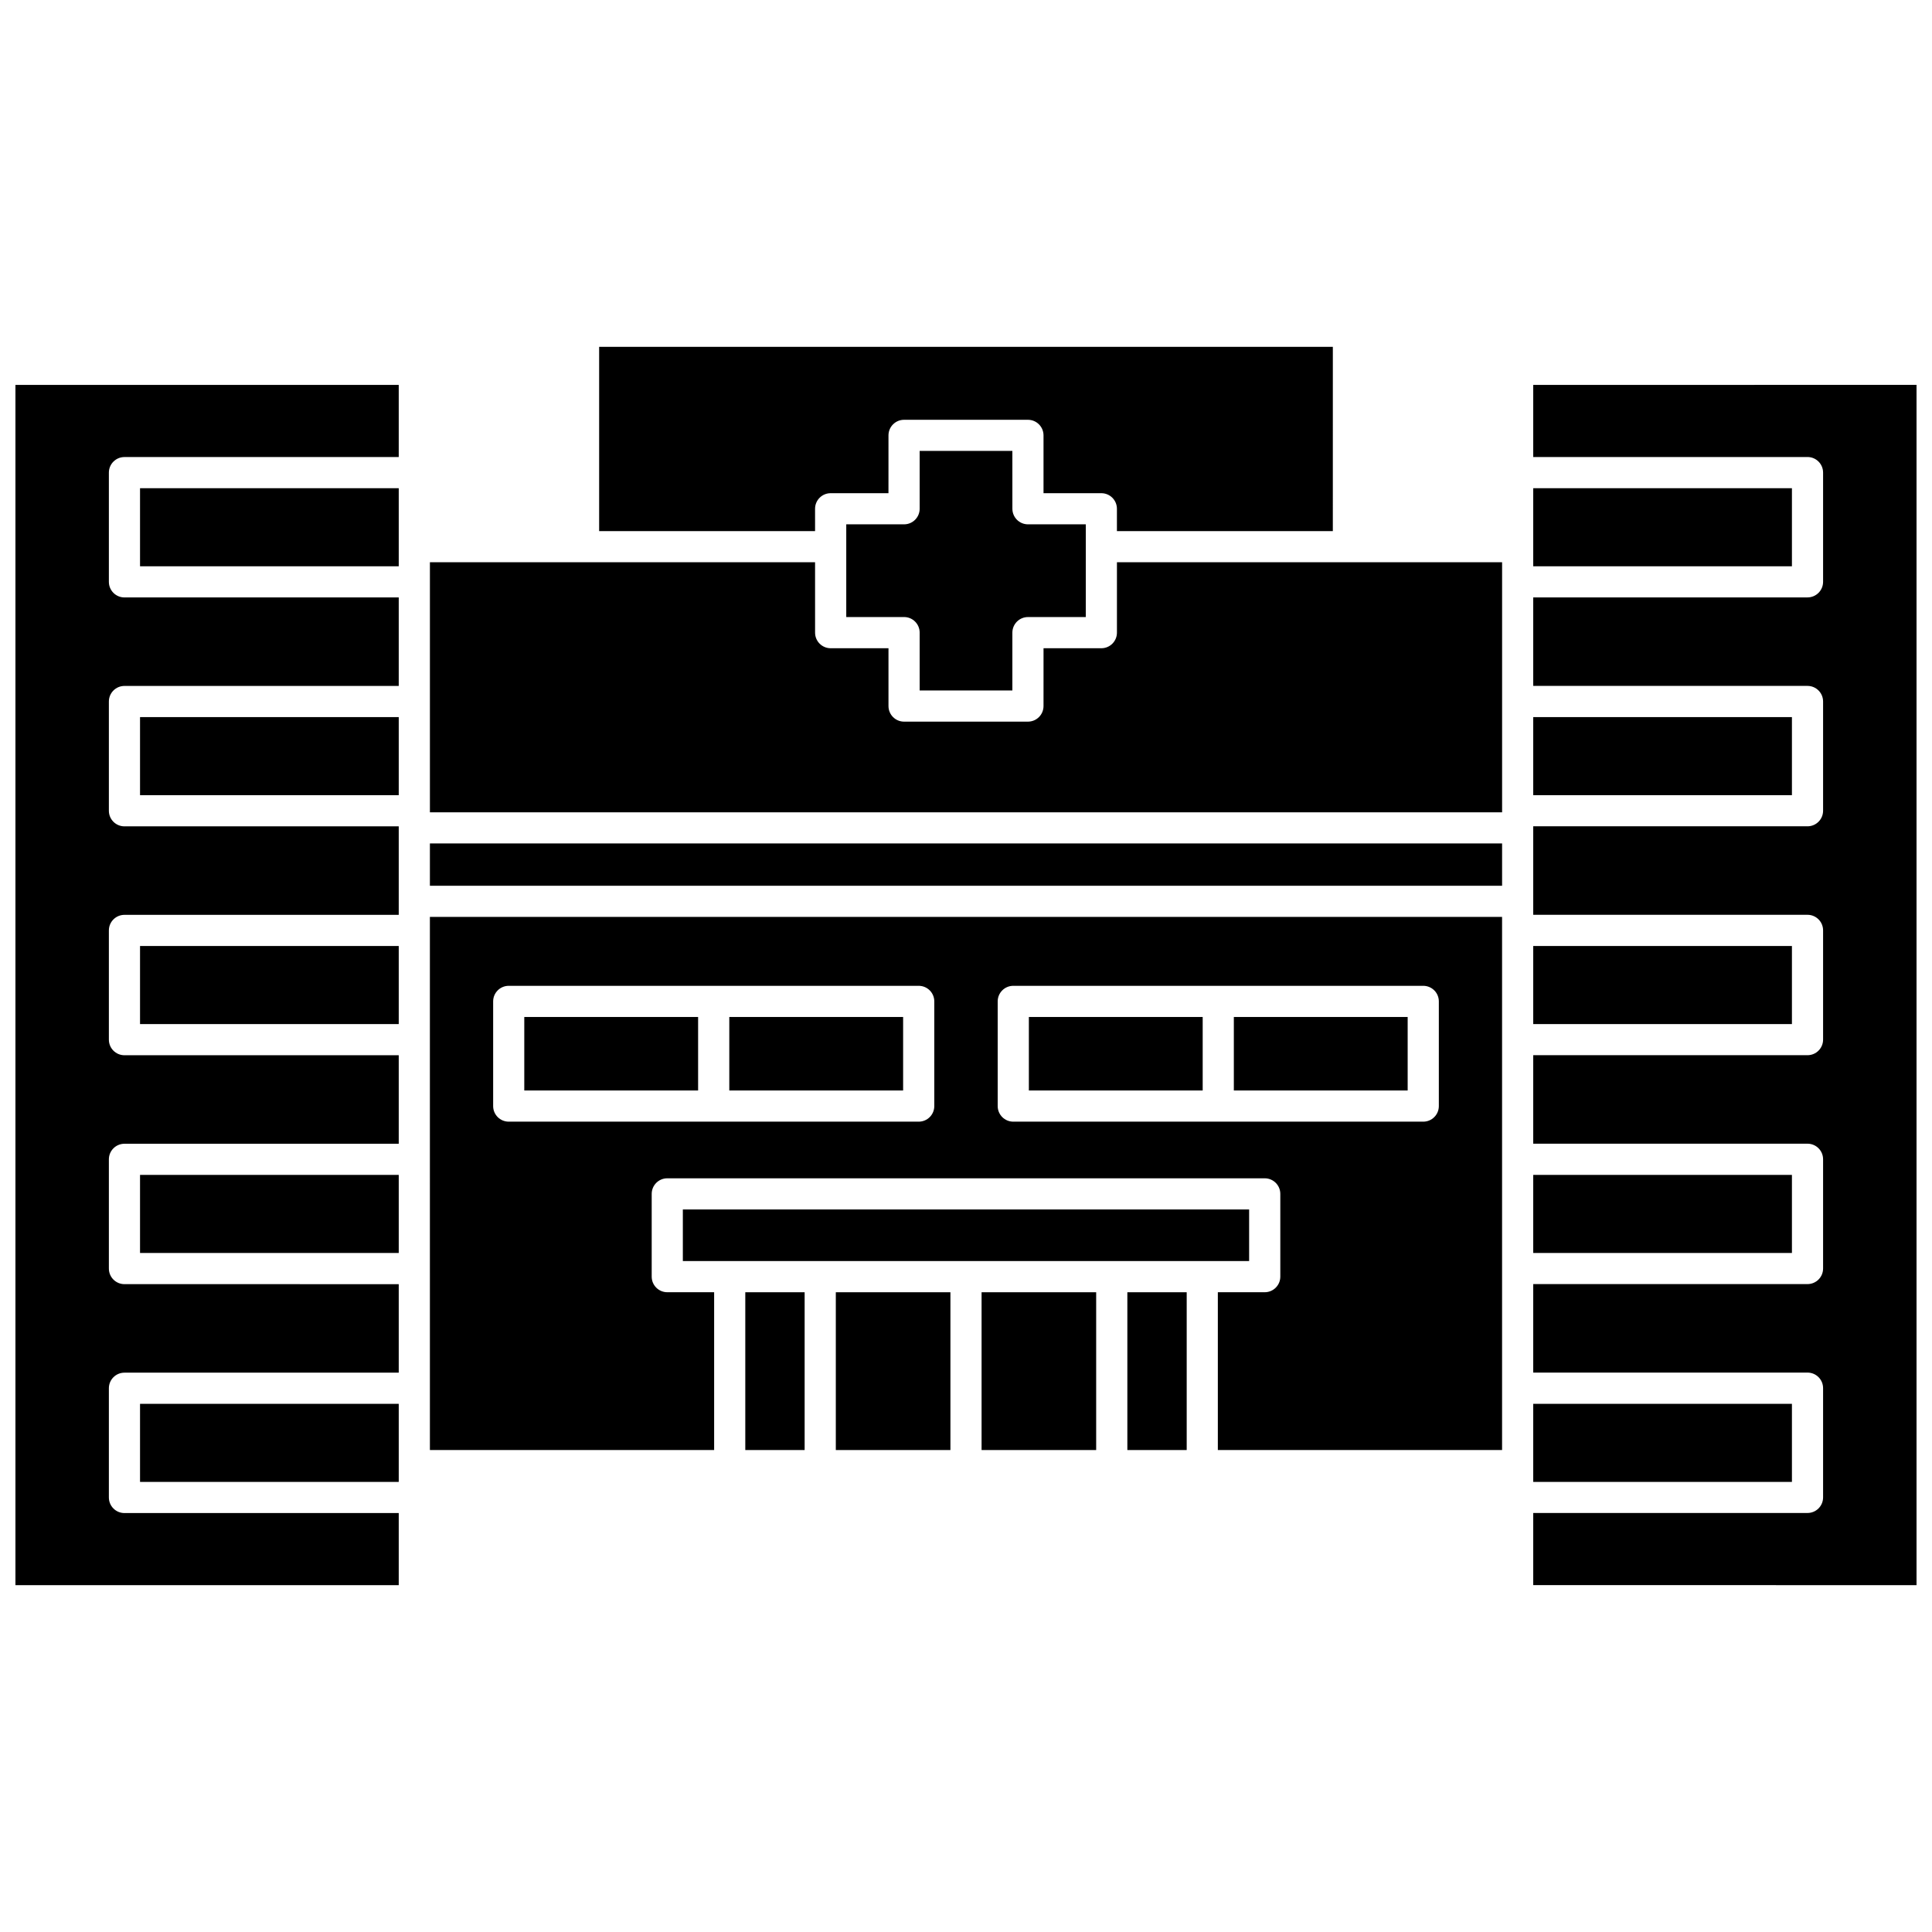
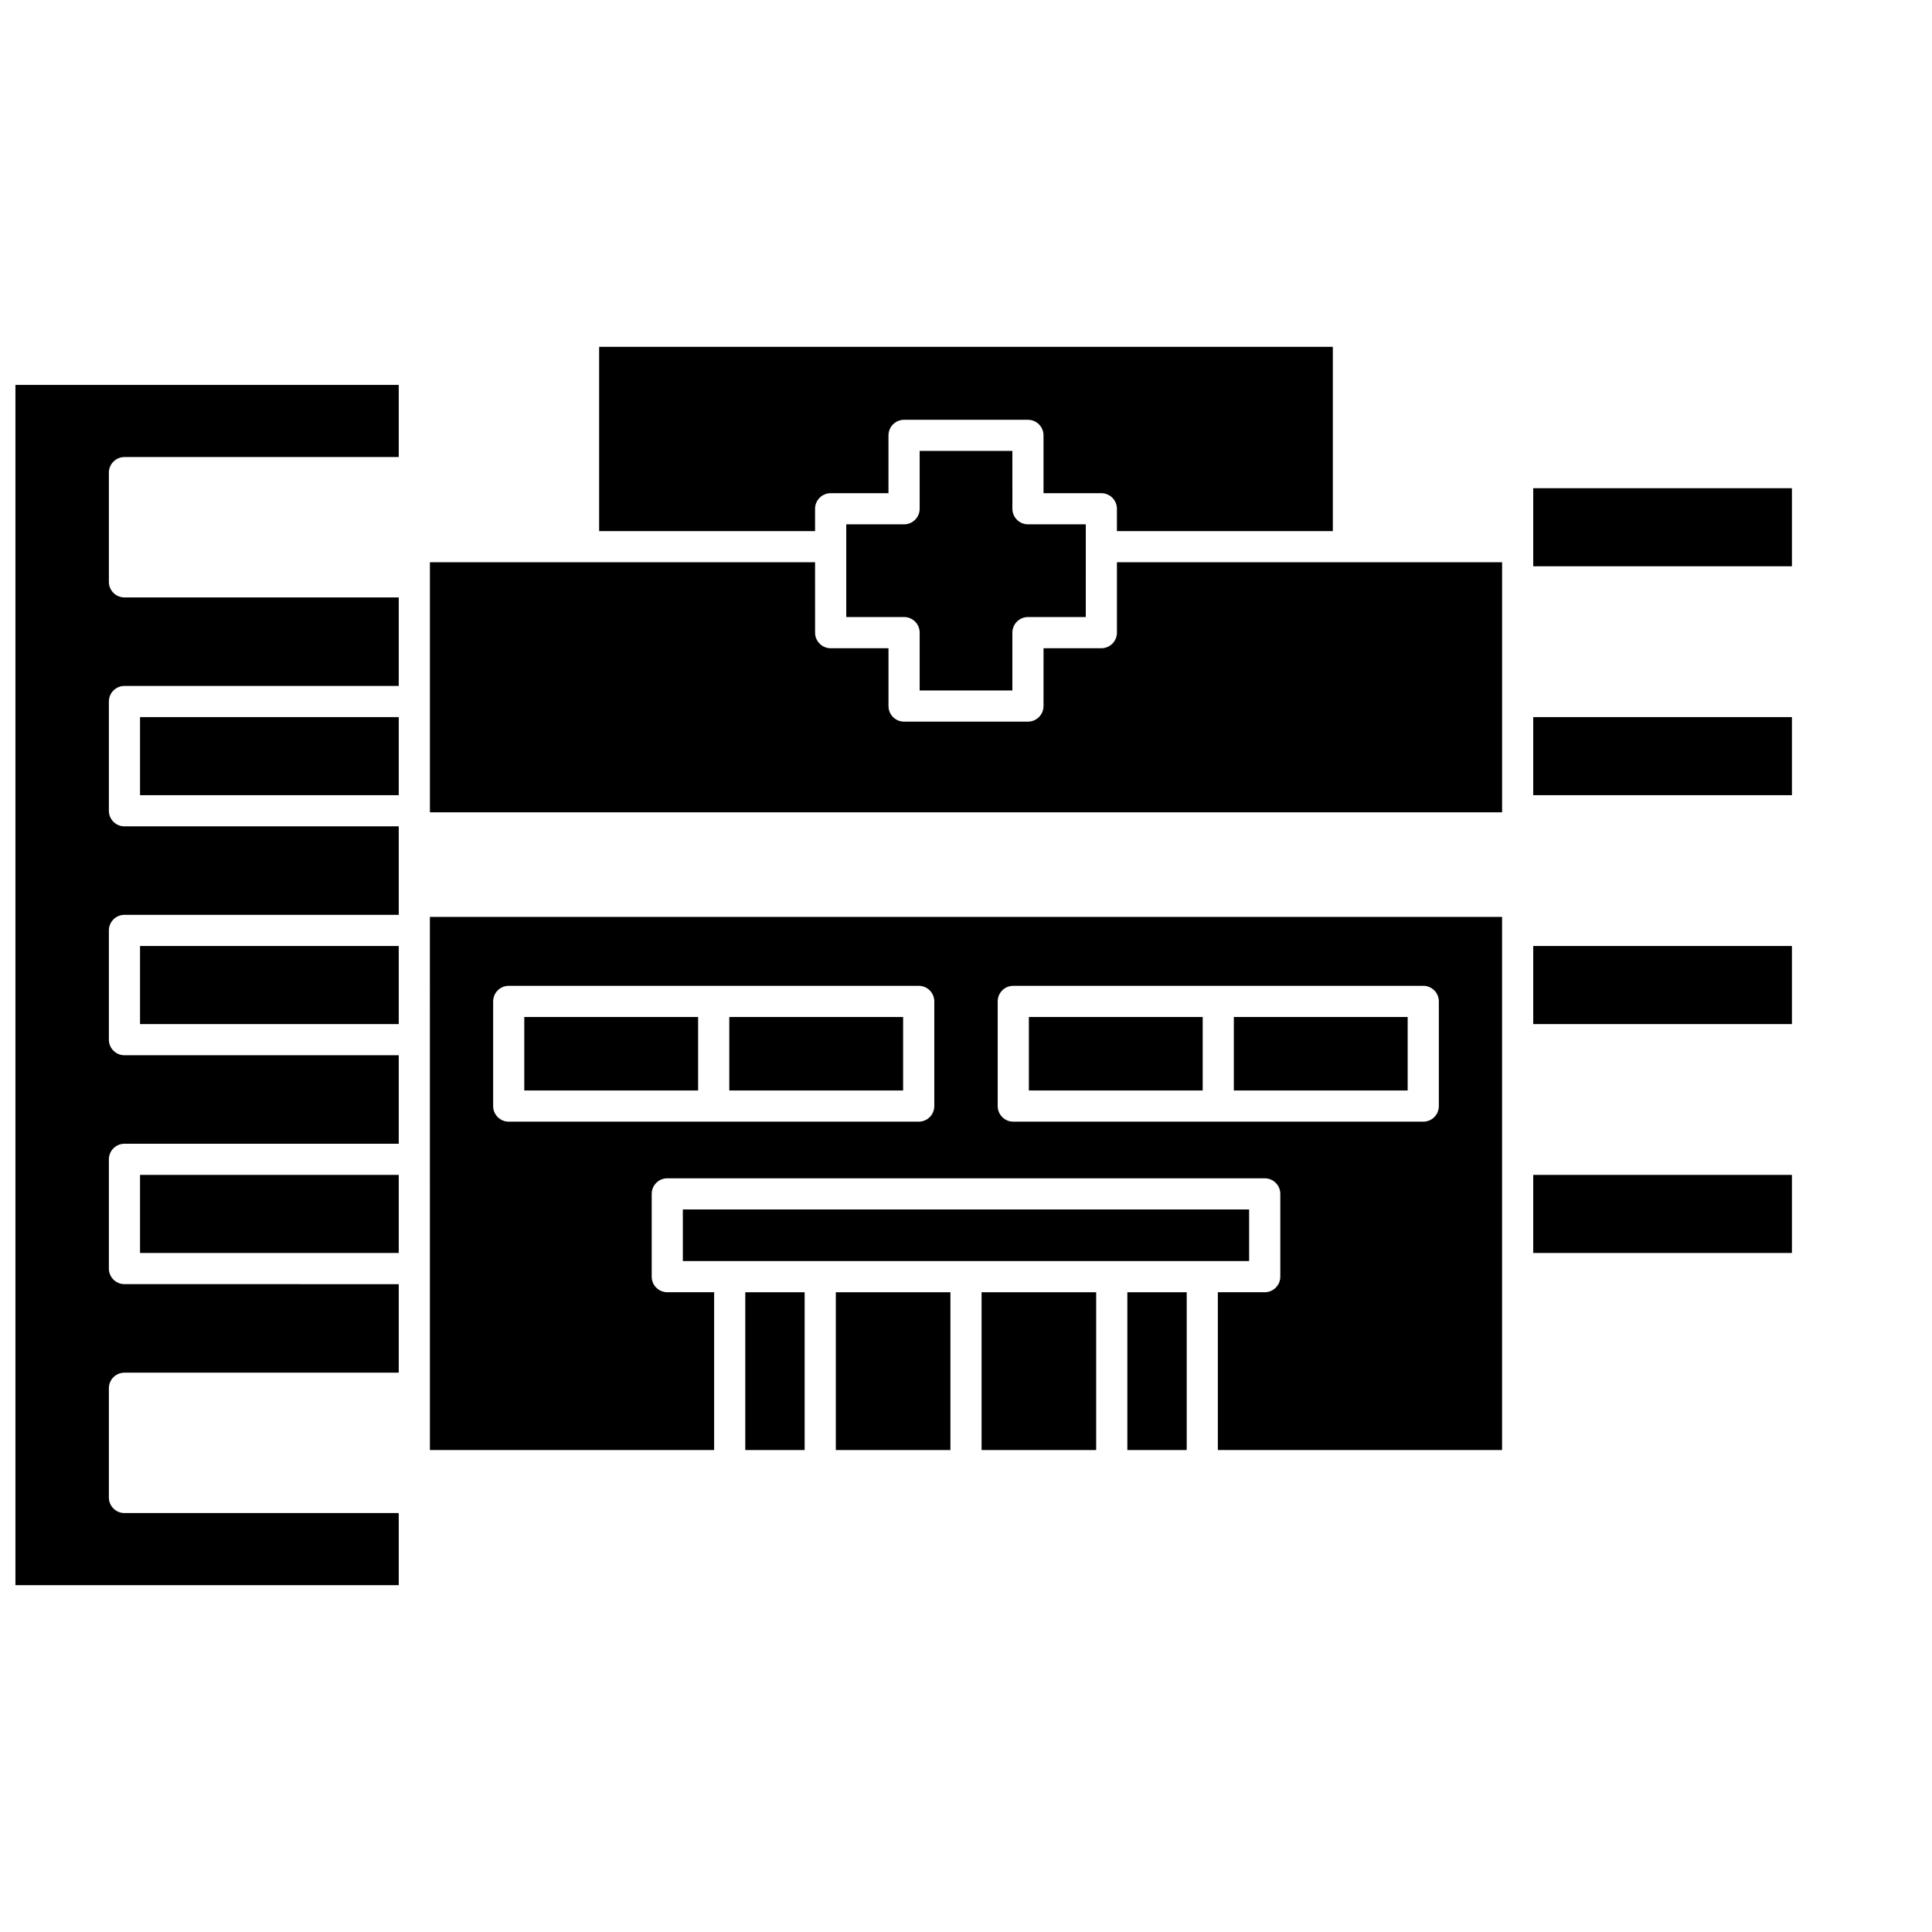
<svg xmlns="http://www.w3.org/2000/svg" width="800px" height="800px" version="1.1" viewBox="144 144 512 512">
  <defs>
    <clipPath id="b">
      <path d="m148.09 246h101.91v319h-101.91z" />
    </clipPath>
    <clipPath id="a">
-       <path d="m550 246h101.9v319h-101.9z" />
-     </clipPath>
+       </clipPath>
  </defs>
  <path d="m181.11 394.7h68.559v20.691h-68.559z" />
-   <path d="m181.11 516.03h68.559v20.691h-68.559z" />
  <path d="m181.11 455.36h68.559v20.691h-68.559z" />
  <path d="m181.11 334.04h68.559v20.691h-68.559z" />
  <path d="m341.51 486.46h15.727v41.816h-15.727z" />
  <g clip-path="url(#b)">
    <path d="m148.09 564.09h101.58v-19.113h-72.688c-2.281 0-4.129-1.848-4.129-4.129v-28.949c0-2.281 1.848-4.129 4.129-4.129h72.688v-23.453l-72.688-0.004c-2.281 0-4.129-1.848-4.129-4.129v-28.949c0-2.281 1.848-4.129 4.129-4.129h72.688v-23.453l-72.688-0.004c-2.281 0-4.129-1.848-4.129-4.129v-28.949c0-2.281 1.848-4.129 4.129-4.129h72.688v-23.453h-72.688c-2.281 0-4.129-1.848-4.129-4.129v-28.953c0-2.281 1.848-4.129 4.129-4.129h72.688v-23.453h-72.688c-2.281 0-4.129-1.848-4.129-4.129v-28.949c0-2.281 1.848-4.129 4.129-4.129h72.688v-19.117h-101.58z" />
  </g>
-   <path d="m181.11 273.38h68.559v20.691h-68.559z" />
  <path d="m550.32 455.36h68.559v20.691h-68.559z" />
  <path d="m550.32 394.7h68.559v20.691h-68.559z" />
  <path d="m550.32 273.38h68.559v20.691h-68.559z" />
  <path d="m412.29 326.98v-15.324c0-2.281 1.848-4.129 4.129-4.129h15.324l0.004-24.574h-15.324c-2.281 0-4.129-1.848-4.129-4.129l-0.004-15.324h-24.57v15.324c0 2.281-1.848 4.129-4.129 4.129h-15.324v24.57h15.324c2.281 0 4.129 1.848 4.129 4.129v15.328z" />
  <path d="m550.32 334.04h68.559v20.691h-68.559z" />
  <path d="m360 278.83c0-2.281 1.848-4.129 4.129-4.129h15.324l0.004-15.324c0-2.281 1.848-4.129 4.129-4.129h32.828c2.281 0 4.129 1.848 4.129 4.129v15.324h15.324c2.281 0 4.129 1.848 4.129 4.129v5.918h57.219l0.004-48.84h-194.44v48.84h57.223z" />
-   <path d="m550.32 516.03h68.559v20.691h-68.559z" />
  <path d="m404.13 486.46h30.367v41.816h-30.367z" />
  <path d="m337.27 413.51h46.066v19.48h-46.066z" />
  <path d="m282.94 413.51h46.066v19.48h-46.066z" />
-   <path d="m257.93 367.52h284.14v11.215h-284.14z" />
  <path d="m257.93 528.27h75.324v-41.816h-12.418c-2.281 0-4.129-1.848-4.129-4.129v-21.934c0-2.281 1.848-4.129 4.129-4.129h158.33c2.281 0 4.129 1.848 4.129 4.129v21.934c0 2.281-1.848 4.129-4.129 4.129h-12.426v41.816h75.324v-141.28h-284.14zm150.47-118.89c0-2.281 1.848-4.129 4.129-4.129h108.65c2.281 0 4.129 1.848 4.129 4.129v27.742c0 2.281-1.848 4.129-4.129 4.129h-108.65c-2.281 0-4.129-1.848-4.129-4.129zm-133.71 0c0-2.281 1.848-4.129 4.129-4.129h108.65c2.281 0 4.129 1.848 4.129 4.129v27.742c0 2.281-1.848 4.129-4.129 4.129h-108.65c-2.281 0-4.129-1.848-4.129-4.129z" />
  <path d="m324.96 464.52h150.07v13.672h-150.07z" />
  <path d="m440 311.66c0 2.281-1.848 4.129-4.129 4.129h-15.324l-0.004 15.324c0 2.281-1.848 4.129-4.129 4.129h-32.828c-2.281 0-4.129-1.848-4.129-4.129v-15.324h-15.324c-2.281 0-4.129-1.848-4.129-4.129l-0.004-18.656h-102.07v66.262h284.14v-66.262h-102.07z" />
  <g clip-path="url(#a)">
    <path d="m550.32 246v19.113h72.688c2.281 0 4.129 1.848 4.129 4.129v28.949c0 2.281-1.848 4.129-4.129 4.129h-72.688v23.453h72.688c2.281 0 4.129 1.848 4.129 4.129v28.949c0 2.281-1.848 4.129-4.129 4.129h-72.688v23.453h72.688c2.281 0 4.129 1.848 4.129 4.129v28.949c0 2.281-1.848 4.129-4.129 4.129h-72.688v23.453h72.688c2.281 0 4.129 1.848 4.129 4.129v28.949c0 2.281-1.848 4.129-4.129 4.129h-72.688v23.453h72.688c2.281 0 4.129 1.848 4.129 4.129v28.949c0 2.281-1.848 4.129-4.129 4.129h-72.688v19.113l101.58 0.016v-318.09z" />
  </g>
  <path d="m365.5 486.46h30.371v41.816h-30.371z" />
  <path d="m470.98 413.51h46.066v19.48h-46.066z" />
  <path d="m442.76 486.46h15.727v41.816h-15.727z" />
  <path d="m416.66 413.51h46.066v19.48h-46.066z" />
</svg>